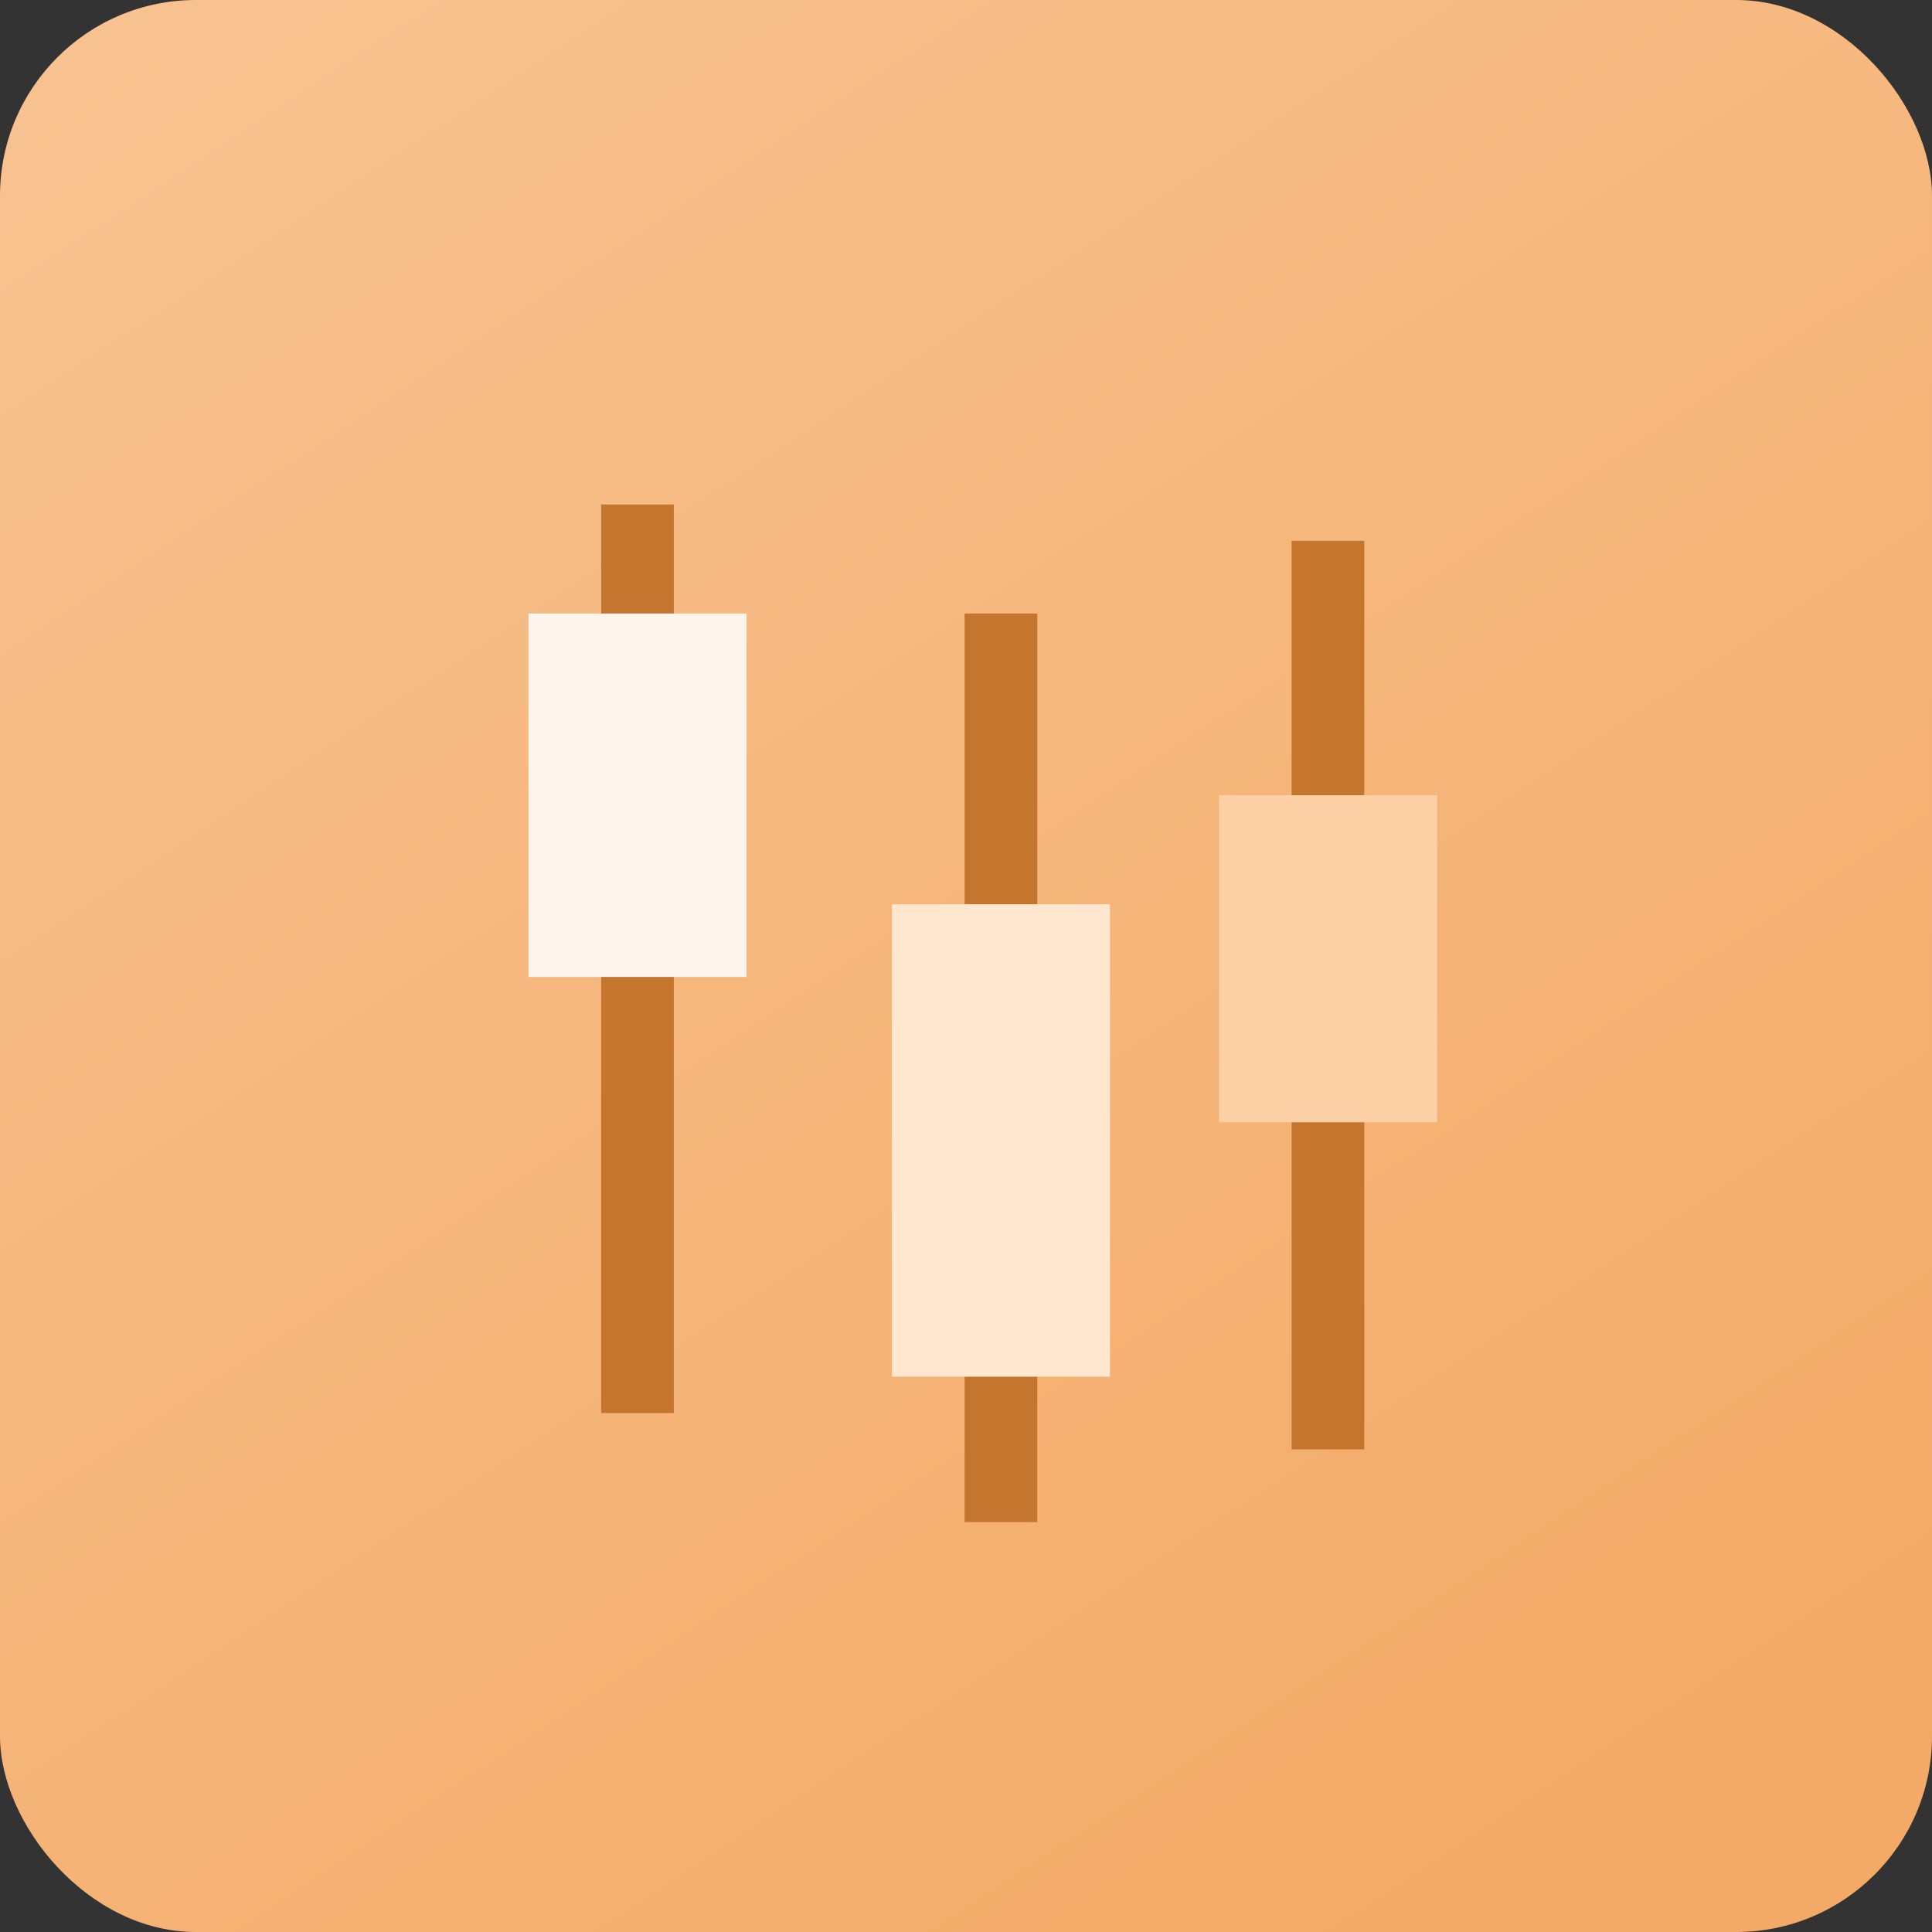
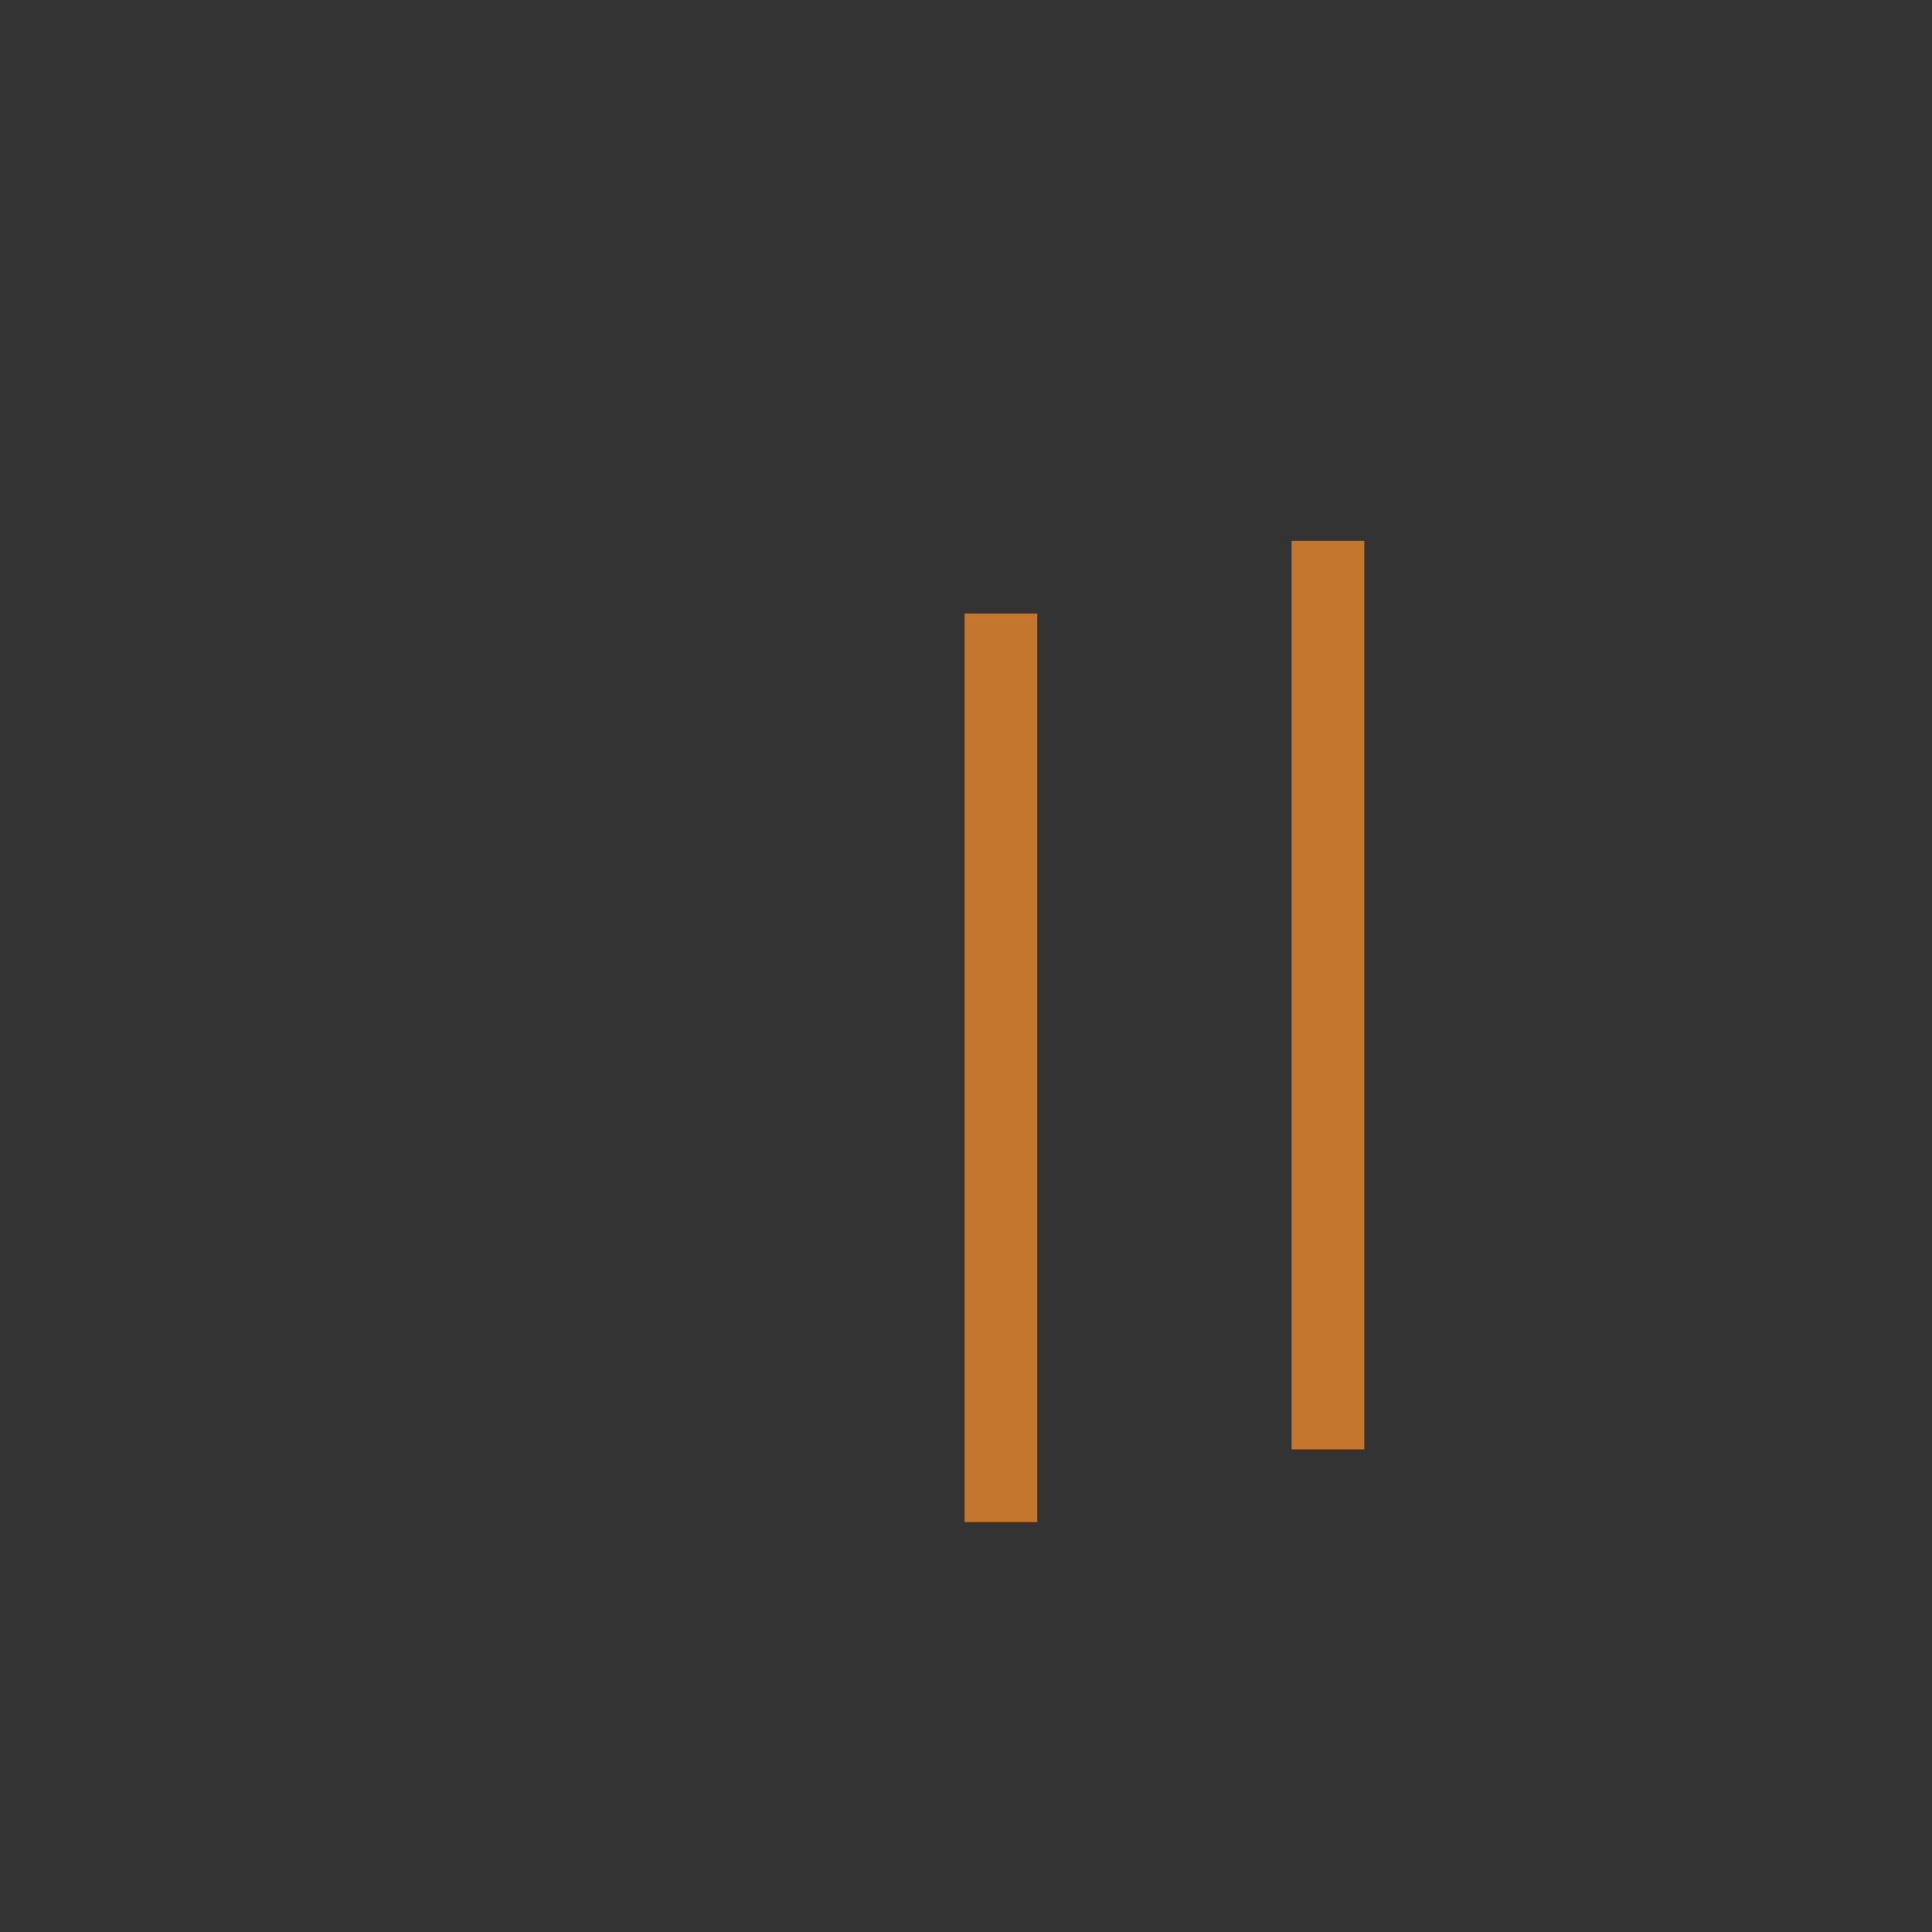
<svg xmlns="http://www.w3.org/2000/svg" width="76" height="76" viewBox="0 0 76 76" fill="none">
  <rect x="0" y="0" width="76" height="76" fill="#333333" stroke="none" />
-   <rect width="76" height="76" rx="7.703" fill="url(#paint0_linear)" />
  <rect x="50.809" y="21.275" width="2.859" height="35.74" fill="#C5762E" />
  <rect x="37.945" y="24.134" width="2.859" height="35.74" fill="#C5762E" />
-   <rect x="23.648" y="19.846" width="2.859" height="35.74" fill="#C5762E" />
-   <rect x="47.953" y="31.282" width="8.578" height="12.866" fill="#FED0A6" />
-   <rect x="35.086" y="35.571" width="8.578" height="18.585" fill="#FFE6CF" />
-   <rect x="20.789" y="24.134" width="8.578" height="14.296" fill="#FFF4EC" />
  <defs>
    <linearGradient id="paint0_linear" x1="62.7" y1="76" x2="-9.34303e-07" y2="-19" gradientUnits="userSpaceOnUse">
      <stop stop-color="#F3AA66" />
      <stop offset="1" stop-color="#F9C799" />
    </linearGradient>
  </defs>
</svg>